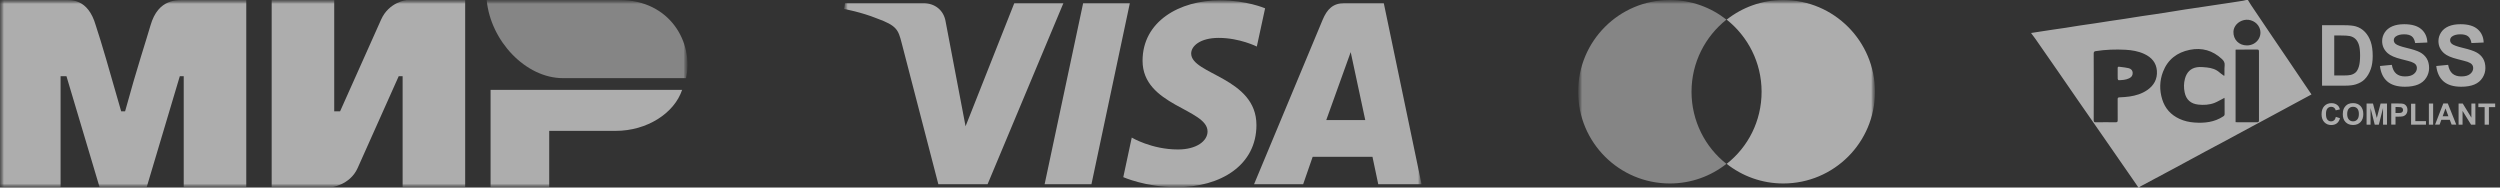
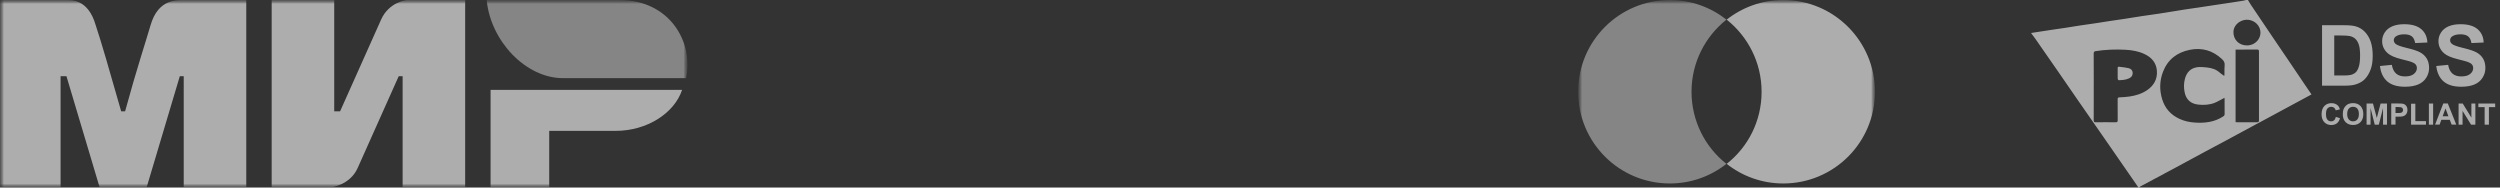
<svg xmlns="http://www.w3.org/2000/svg" width="320" height="24" viewBox="0 0 320 24" fill="none">
  <rect x="0" y="0" width="320" height="24" fill="#333333" stroke="none" />
  <mask id="mask0_1887_967" style="mask-type:luminance" maskUnits="userSpaceOnUse" x="202" y="0" width="38" height="24">
    <path d="M240 0H202V24H240V0Z" fill="white" />
  </mask>
  <g mask="url(#mask0_1887_967)">
    <mask id="mask1_1887_967" style="mask-type:luminance" maskUnits="userSpaceOnUse" x="202" y="0" width="38" height="24">
      <path d="M240 0H202V24H240V0Z" fill="white" />
    </mask>
    <g mask="url(#mask1_1887_967)">
      <path d="M216.515 11.742C216.515 7.991 218.276 4.664 220.984 2.512C218.994 0.946 216.482 0 213.743 0C207.252 0 202 5.252 202 11.742C202 18.233 207.252 23.485 213.743 23.485C216.482 23.485 218.994 22.539 220.984 20.973C218.276 18.853 216.515 15.494 216.515 11.742Z" fill="white" fill-opacity="0.4" />
      <path d="M239.999 11.742C239.999 18.233 234.747 23.485 228.256 23.485C225.516 23.485 223.005 22.539 221.015 20.973C223.755 18.821 225.484 15.494 225.484 11.742C225.484 7.991 223.722 4.664 221.015 2.512C223.005 0.946 225.516 0 228.256 0C234.747 0 239.999 5.284 239.999 11.742Z" fill="white" fill-opacity="0.6" />
    </g>
  </g>
  <mask id="mask2_1887_967" style="mask-type:luminance" maskUnits="userSpaceOnUse" x="0" y="0" width="88" height="24">
-     <path d="M88 0H0V24H88V0Z" fill="white" />
+     <path d="M88 0H0V24H88Z" fill="white" />
  </mask>
  <g mask="url(#mask2_1887_967)">
    <mask id="mask3_1887_967" style="mask-type:luminance" maskUnits="userSpaceOnUse" x="0" y="0" width="88" height="24">
      <path d="M88 0H0V24H88V0Z" fill="white" />
    </mask>
    <g mask="url(#mask3_1887_967)">
      <path d="M0 0.004H8.256C9.006 0.004 11.258 -0.246 12.259 3.253C13.009 5.503 14.01 9.002 15.511 14.252H16.011C17.512 8.752 18.763 5.003 19.264 3.253C20.264 -0.246 22.766 0.004 23.767 0.004H31.522V24H23.516V9.752H23.016L18.763 24H12.759L8.506 9.752H7.755V24H0M34.774 0.004H42.78V14.252H43.53L48.784 2.503C49.785 0.254 52.036 0.004 52.036 0.004H59.542V24H51.536V9.752H51.036L45.782 21.5C44.781 23.75 42.279 24 42.279 24H34.774M70.299 16.751V24H62.794V11.502H87.311C86.31 14.502 82.808 16.751 78.805 16.751" fill="white" fill-opacity="0.6" />
      <path d="M87.811 10.002C88.812 5.503 85.81 0.004 79.305 0.004H62.294C62.794 5.253 67.297 10.002 72.05 10.002" fill="white" fill-opacity="0.4" />
    </g>
  </g>
  <mask id="mask4_1887_967" style="mask-type:luminance" maskUnits="userSpaceOnUse" x="108" y="0" width="74" height="24">
    <path d="M182 0H108V24H182V0Z" fill="white" />
  </mask>
  <g mask="url(#mask4_1887_967)">
    <mask id="mask5_1887_967" style="mask-type:luminance" maskUnits="userSpaceOnUse" x="108" y="0" width="74" height="24">
-       <path d="M182 0H108V24H182V0Z" fill="white" />
-     </mask>
+       </mask>
    <g mask="url(#mask5_1887_967)">
      <path d="M156.188 0.037C150.939 0.037 146.248 2.755 146.248 7.776C146.248 13.534 154.567 13.932 154.567 16.825C154.567 18.043 153.17 19.133 150.783 19.133C147.396 19.133 144.864 17.61 144.864 17.61L143.781 22.676C143.781 22.676 146.698 23.963 150.569 23.963C156.308 23.963 160.824 21.112 160.824 16.005C160.824 9.921 152.47 9.535 152.47 6.85C152.47 5.895 153.617 4.85 155.997 4.85C158.682 4.85 160.873 5.958 160.873 5.958L161.933 1.064C161.933 1.064 159.55 0.037 156.188 0.037ZM108.164 0.406L108.037 1.145C108.037 1.145 110.245 1.549 112.234 2.354C114.795 3.278 114.978 3.815 115.409 5.485L120.109 23.582H126.409L136.115 0.406H129.829L123.592 16.164L121.048 2.807C120.814 1.278 119.632 0.406 118.185 0.406H108.164ZM138.642 0.406L133.711 23.582H139.705L144.619 0.406H138.642ZM172.072 0.406C170.627 0.406 169.861 1.179 169.299 2.53L160.518 23.582H166.804L168.02 20.074H175.677L176.417 23.582H181.963L177.125 0.406H172.072ZM172.89 6.668L174.753 15.365H169.762L172.89 6.668Z" fill="white" fill-opacity="0.6" />
    </g>
  </g>
  <path d="M287.859 0.206C287.949 0.357 288.039 0.508 288.137 0.653C289.038 1.995 289.943 3.336 290.849 4.675C291.2 5.195 291.553 5.714 291.906 6.232C292.219 6.692 292.532 7.153 292.844 7.613C293.245 8.206 293.645 8.8 294.046 9.394L294.048 9.396C294.357 9.854 294.667 10.313 294.977 10.771C295.172 11.061 295.368 11.349 295.567 11.642L295.871 12.088L295.323 12.383C294.9 12.611 294.482 12.836 294.064 13.062C293.611 13.306 293.157 13.551 292.703 13.796L292.695 13.801C291.862 14.251 291.028 14.702 290.193 15.151C289.867 15.327 289.54 15.501 289.213 15.675C288.896 15.844 288.578 16.012 288.262 16.183C287.649 16.513 287.035 16.845 286.423 17.176C285.745 17.542 285.068 17.907 284.39 18.273C284.05 18.455 283.709 18.636 283.368 18.816L283.367 18.817L283.365 18.818C283.017 19.002 282.67 19.186 282.323 19.373C281.652 19.735 280.981 20.098 280.311 20.461L280.31 20.462C279.71 20.787 279.11 21.111 278.51 21.435C278.03 21.693 277.548 21.951 277.066 22.207L275.939 22.808C275.285 23.157 274.631 23.506 273.979 23.856C273.934 23.881 273.895 23.917 273.856 23.952C273.839 23.968 273.821 23.985 273.803 24H273.714L273.51 23.7C273.351 23.467 273.192 23.235 273.031 23.003C272.481 22.208 271.929 21.414 271.378 20.619L270.101 18.775C269.449 17.836 268.798 16.897 268.146 15.958C267.855 15.538 267.562 15.119 267.271 14.699L267.27 14.698C266.832 14.07 266.395 13.441 265.959 12.812C265.55 12.22 265.141 11.627 264.733 11.034C264.303 10.409 263.872 9.783 263.439 9.159C262.474 7.765 261.506 6.372 260.536 4.981C260.42 4.814 260.296 4.652 260.172 4.49C260.114 4.415 260.057 4.339 260 4.264V4.22L260.312 4.171C260.521 4.138 260.73 4.106 260.938 4.074L261.384 4.005C261.847 3.933 262.311 3.862 262.775 3.793C263.009 3.758 263.243 3.725 263.477 3.691C263.778 3.649 264.08 3.606 264.381 3.56C264.674 3.515 264.966 3.467 265.259 3.419C265.577 3.367 265.896 3.315 266.215 3.267C266.545 3.216 266.876 3.17 267.207 3.123C267.504 3.081 267.802 3.04 268.099 2.995C268.442 2.944 268.785 2.89 269.128 2.836C269.432 2.788 269.737 2.739 270.042 2.693C270.327 2.65 270.613 2.609 270.898 2.567C271.226 2.52 271.554 2.473 271.882 2.423C272.235 2.369 272.588 2.311 272.94 2.255C273.313 2.195 273.686 2.136 274.059 2.079C274.375 2.031 274.692 1.985 275.009 1.94C275.313 1.897 275.616 1.855 275.92 1.809C276.577 1.709 277.234 1.605 277.891 1.501L278.141 1.462C278.373 1.425 278.606 1.387 278.839 1.349C279.139 1.3 279.439 1.251 279.739 1.204C279.986 1.166 280.234 1.13 280.481 1.095C280.648 1.071 280.815 1.047 280.981 1.022C281.36 0.966 281.739 0.91 282.118 0.853L283.135 0.699C283.393 0.66 283.651 0.622 283.909 0.583C284.111 0.553 284.314 0.522 284.517 0.492C284.842 0.444 285.167 0.396 285.492 0.347C286.026 0.266 286.56 0.184 287.094 0.098C287.192 0.082 287.288 0.057 287.385 0.032C287.428 0.021 287.473 0.01 287.517 0H287.736C287.778 0.068 287.819 0.137 287.859 0.206ZM298.428 13.204C298.759 13.204 299.028 13.302 299.234 13.498C299.358 13.614 299.45 13.78 299.512 13.996L298.971 14.126C298.939 13.986 298.872 13.874 298.771 13.793C298.669 13.712 298.545 13.671 298.399 13.671C298.199 13.671 298.036 13.744 297.911 13.888C297.787 14.032 297.724 14.265 297.724 14.587C297.724 14.929 297.786 15.173 297.909 15.318C298.032 15.463 298.192 15.536 298.389 15.536C298.534 15.536 298.659 15.49 298.764 15.398C298.868 15.305 298.944 15.16 298.989 14.962L299.519 15.13C299.437 15.425 299.302 15.645 299.113 15.788C298.924 15.931 298.685 16.003 298.395 16.003C298.035 16.003 297.739 15.88 297.508 15.635C297.277 15.389 297.161 15.054 297.161 14.628C297.161 14.178 297.277 13.827 297.51 13.578C297.742 13.329 298.049 13.204 298.428 13.204ZM301.187 13.199C301.585 13.199 301.904 13.323 302.144 13.57C302.383 13.818 302.503 14.162 302.503 14.602C302.503 15.039 302.384 15.381 302.146 15.628C301.909 15.874 301.591 15.998 301.193 15.998C300.791 15.998 300.471 15.876 300.233 15.63C299.996 15.384 299.877 15.046 299.877 14.615C299.877 14.339 299.918 14.108 300.001 13.921C300.062 13.783 300.147 13.659 300.253 13.55C300.359 13.44 300.476 13.359 300.603 13.306C300.771 13.234 300.966 13.199 301.187 13.199ZM309.163 15.503H310.522V15.959H308.617V13.274H309.163V15.503ZM304.231 15.098L304.717 13.251H305.537V15.958H305.029V13.827L304.491 15.958H303.966L303.43 13.827V15.958H302.922V13.251H303.74L304.231 15.098ZM311.441 15.958H310.896V13.251H311.441V15.958ZM316.339 15.059V13.251H316.847V15.958H316.298L315.207 14.192V15.958H314.699V13.251H315.231L316.339 15.059ZM319.382 13.251V13.709H318.58V15.958H318.034V13.709H317.23V13.251H319.382ZM306.957 13.246C307.289 13.246 307.505 13.259 307.606 13.286C307.761 13.327 307.892 13.416 307.996 13.552C308.101 13.688 308.153 13.864 308.153 14.079C308.153 14.245 308.123 14.385 308.062 14.498C308.002 14.611 307.926 14.7 307.833 14.765C307.74 14.829 307.646 14.872 307.55 14.893C307.419 14.918 307.23 14.932 306.982 14.932H306.626V15.953H306.08V13.246H306.957ZM314.403 15.953H313.809L313.572 15.338H312.49L312.268 15.953H311.688L312.742 13.246H313.319L314.403 15.953ZM284.395 7.547C283.227 6.463 281.858 6.064 280.303 6.375C278.669 6.702 277.475 7.607 276.864 9.188C276.418 10.347 276.399 11.535 276.763 12.718C277.12 13.88 277.874 14.709 278.979 15.217C279.577 15.492 280.21 15.633 280.863 15.682C282.181 15.78 283.45 15.647 284.589 14.889C284.709 14.809 284.752 14.724 284.751 14.586C284.747 14.185 284.748 13.782 284.748 13.381C284.748 13.175 284.749 12.968 284.748 12.762C284.748 12.721 284.745 12.68 284.74 12.625C284.738 12.595 284.735 12.56 284.732 12.519C284.681 12.547 284.634 12.572 284.591 12.597C284.502 12.646 284.426 12.689 284.349 12.729C284.262 12.772 284.175 12.819 284.09 12.864C283.879 12.977 283.668 13.091 283.446 13.175C282.792 13.423 282.102 13.46 281.413 13.392C280.422 13.293 279.83 12.765 279.635 11.821C279.515 11.241 279.518 10.654 279.672 10.081C279.887 9.278 280.385 8.728 281.229 8.606C281.634 8.548 282.062 8.592 282.475 8.635C283.07 8.697 283.635 8.86 284.101 9.274C284.221 9.382 284.355 9.475 284.496 9.574C284.563 9.621 284.632 9.67 284.702 9.722C284.707 9.691 284.712 9.665 284.716 9.641C284.724 9.596 284.73 9.559 284.73 9.523C284.733 9.399 284.732 9.274 284.731 9.149C284.73 8.886 284.73 8.622 284.756 8.36C284.791 8.004 284.638 7.772 284.395 7.547ZM272.055 6.369C270.788 6.302 269.523 6.347 268.267 6.541C268.067 6.572 267.99 6.638 267.992 6.858C268.001 7.927 268.001 8.996 268 10.065C268 10.409 267.999 10.755 267.999 11.1C267.999 11.443 267.999 11.787 267.999 12.131C268 13.208 268.001 14.286 267.994 15.363C267.993 15.576 268.039 15.657 268.271 15.653C269.114 15.639 269.957 15.641 270.799 15.653C271.018 15.656 271.068 15.582 271.065 15.377C271.06 14.866 271.06 14.355 271.061 13.845C271.061 13.462 271.061 13.079 271.059 12.696C271.058 12.529 271.11 12.469 271.284 12.461C271.715 12.44 272.148 12.417 272.573 12.354C273.383 12.235 274.158 12.001 274.842 11.532C275.706 10.94 276.156 10.122 276.083 9.068C276.009 8.011 275.389 7.331 274.46 6.902C273.698 6.551 272.883 6.413 272.055 6.369ZM287.134 6.345C286.88 6.344 286.626 6.344 286.373 6.345C286.325 6.345 286.276 6.349 286.227 6.353C286.203 6.354 286.179 6.356 286.155 6.357V15.635C286.184 15.636 286.212 15.638 286.238 15.64C286.295 15.643 286.348 15.648 286.401 15.648C286.659 15.648 286.917 15.648 287.175 15.648C287.744 15.647 288.314 15.646 288.883 15.652C289.078 15.654 289.149 15.604 289.148 15.396C289.142 12.46 289.142 9.524 289.148 6.588C289.149 6.393 289.088 6.338 288.899 6.34C288.311 6.346 287.722 6.345 287.134 6.345ZM301.191 13.669C300.966 13.669 300.784 13.746 300.646 13.9C300.509 14.055 300.44 14.288 300.44 14.6C300.44 14.906 300.511 15.139 300.652 15.297C300.794 15.455 300.974 15.534 301.191 15.534C301.409 15.534 301.588 15.456 301.728 15.299C301.867 15.142 301.938 14.906 301.938 14.592C301.937 14.282 301.869 14.05 301.733 13.898C301.597 13.745 301.417 13.669 301.191 13.669ZM312.658 14.882H313.397L313.024 13.878L312.658 14.882ZM306.626 14.468H306.926C307.141 14.468 307.285 14.454 307.357 14.426C307.43 14.397 307.487 14.353 307.528 14.293C307.57 14.233 307.59 14.162 307.59 14.082C307.59 13.984 307.561 13.902 307.503 13.839C307.445 13.775 307.372 13.735 307.283 13.719C307.218 13.707 307.087 13.7 306.891 13.7H306.626V14.468ZM307.737 3.099C308.708 3.099 309.438 3.312 309.929 3.737C310.419 4.163 310.678 4.731 310.702 5.441L309.141 5.51C309.074 5.112 308.93 4.826 308.71 4.652C308.49 4.478 308.16 4.392 307.721 4.392C307.267 4.392 306.912 4.485 306.655 4.671C306.49 4.791 306.407 4.951 306.407 5.151C306.407 5.334 306.485 5.49 306.64 5.62C306.837 5.785 307.315 5.958 308.074 6.138C308.834 6.317 309.397 6.503 309.761 6.694C310.124 6.886 310.409 7.148 310.615 7.48C310.821 7.813 310.924 8.223 310.924 8.712C310.924 9.155 310.801 9.57 310.555 9.957C310.309 10.344 309.96 10.631 309.51 10.819C309.059 11.007 308.499 11.101 307.827 11.102C306.849 11.102 306.098 10.876 305.574 10.424C305.05 9.972 304.737 9.314 304.635 8.448L306.154 8.301C306.246 8.811 306.431 9.186 306.711 9.425C306.99 9.664 307.368 9.783 307.843 9.783C308.346 9.783 308.725 9.677 308.979 9.464C309.234 9.251 309.362 9.002 309.362 8.718C309.362 8.535 309.309 8.379 309.201 8.25C309.094 8.122 308.906 8.01 308.639 7.915C308.456 7.852 308.039 7.74 307.389 7.578C306.552 7.371 305.965 7.115 305.627 6.812C305.152 6.387 304.914 5.869 304.914 5.257C304.914 4.863 305.026 4.494 305.249 4.151C305.473 3.809 305.795 3.547 306.215 3.367C306.635 3.188 307.143 3.099 307.737 3.099ZM314.943 3.099C315.914 3.099 316.645 3.312 317.136 3.737C317.626 4.163 317.885 4.731 317.909 5.441L316.347 5.51C316.28 5.112 316.137 4.826 315.917 4.652C315.697 4.478 315.367 4.392 314.928 4.392C314.474 4.392 314.119 4.485 313.862 4.671C313.697 4.791 313.614 4.951 313.614 5.151C313.614 5.334 313.692 5.49 313.847 5.62C314.044 5.785 314.522 5.958 315.281 6.138C316.041 6.317 316.603 6.503 316.967 6.694C317.331 6.886 317.616 7.148 317.822 7.48C318.028 7.813 318.13 8.223 318.13 8.712C318.13 9.155 318.007 9.57 317.761 9.957C317.515 10.344 317.167 10.631 316.717 10.819C316.267 11.007 315.705 11.102 315.033 11.102C314.055 11.101 313.305 10.876 312.78 10.424C312.256 9.972 311.944 9.313 311.842 8.448L313.361 8.301C313.453 8.811 313.637 9.186 313.917 9.425C314.197 9.664 314.574 9.783 315.049 9.783C315.552 9.783 315.931 9.677 316.187 9.464C316.441 9.251 316.568 9.002 316.568 8.718C316.568 8.535 316.515 8.379 316.407 8.25C316.3 8.122 316.112 8.01 315.846 7.915C315.663 7.852 315.246 7.74 314.596 7.578C313.759 7.371 313.172 7.115 312.834 6.812C312.359 6.387 312.121 5.869 312.121 5.257C312.121 4.863 312.233 4.494 312.456 4.151C312.679 3.809 313.002 3.547 313.422 3.367C313.842 3.188 314.349 3.099 314.943 3.099ZM300.076 3.229C300.72 3.229 301.21 3.279 301.548 3.377C302.002 3.511 302.391 3.749 302.715 4.09C303.038 4.431 303.284 4.849 303.453 5.343C303.622 5.837 303.706 6.447 303.706 7.171C303.706 7.807 303.627 8.356 303.469 8.816C303.275 9.379 302.999 9.834 302.641 10.183C302.37 10.447 302.004 10.652 301.543 10.8C301.198 10.909 300.738 10.964 300.161 10.964H297.223V3.229H300.076ZM271.228 8.542C271.328 8.555 271.43 8.567 271.531 8.579C271.85 8.617 272.168 8.655 272.478 8.73C272.764 8.801 272.975 9.006 272.982 9.345C272.99 9.682 272.813 9.889 272.524 10.026C272.104 10.227 271.65 10.252 271.197 10.266C271.154 10.267 271.073 10.162 271.068 10.102C271.057 9.933 271.059 9.762 271.061 9.591C271.061 9.527 271.062 9.463 271.062 9.399L271.062 9.221C271.063 9.054 271.063 8.886 271.062 8.719C271.06 8.603 271.107 8.526 271.228 8.542ZM298.784 9.663H299.95C300.386 9.663 300.701 9.638 300.895 9.589C301.148 9.526 301.358 9.418 301.524 9.267C301.692 9.115 301.828 8.867 301.934 8.521C302.039 8.174 302.092 7.702 302.092 7.104C302.092 6.506 302.039 6.047 301.934 5.727C301.828 5.407 301.68 5.157 301.49 4.978C301.3 4.798 301.06 4.677 300.768 4.613C300.549 4.564 300.122 4.54 299.485 4.54H298.784V9.663ZM289.19 3.512C288.862 2.795 288.015 2.388 287.229 2.568C286.464 2.744 285.906 3.357 285.88 4.049C285.842 5.064 286.577 5.815 287.607 5.814C288.861 5.814 289.691 4.606 289.19 3.512Z" fill="white" fill-opacity="0.6" />
</svg>